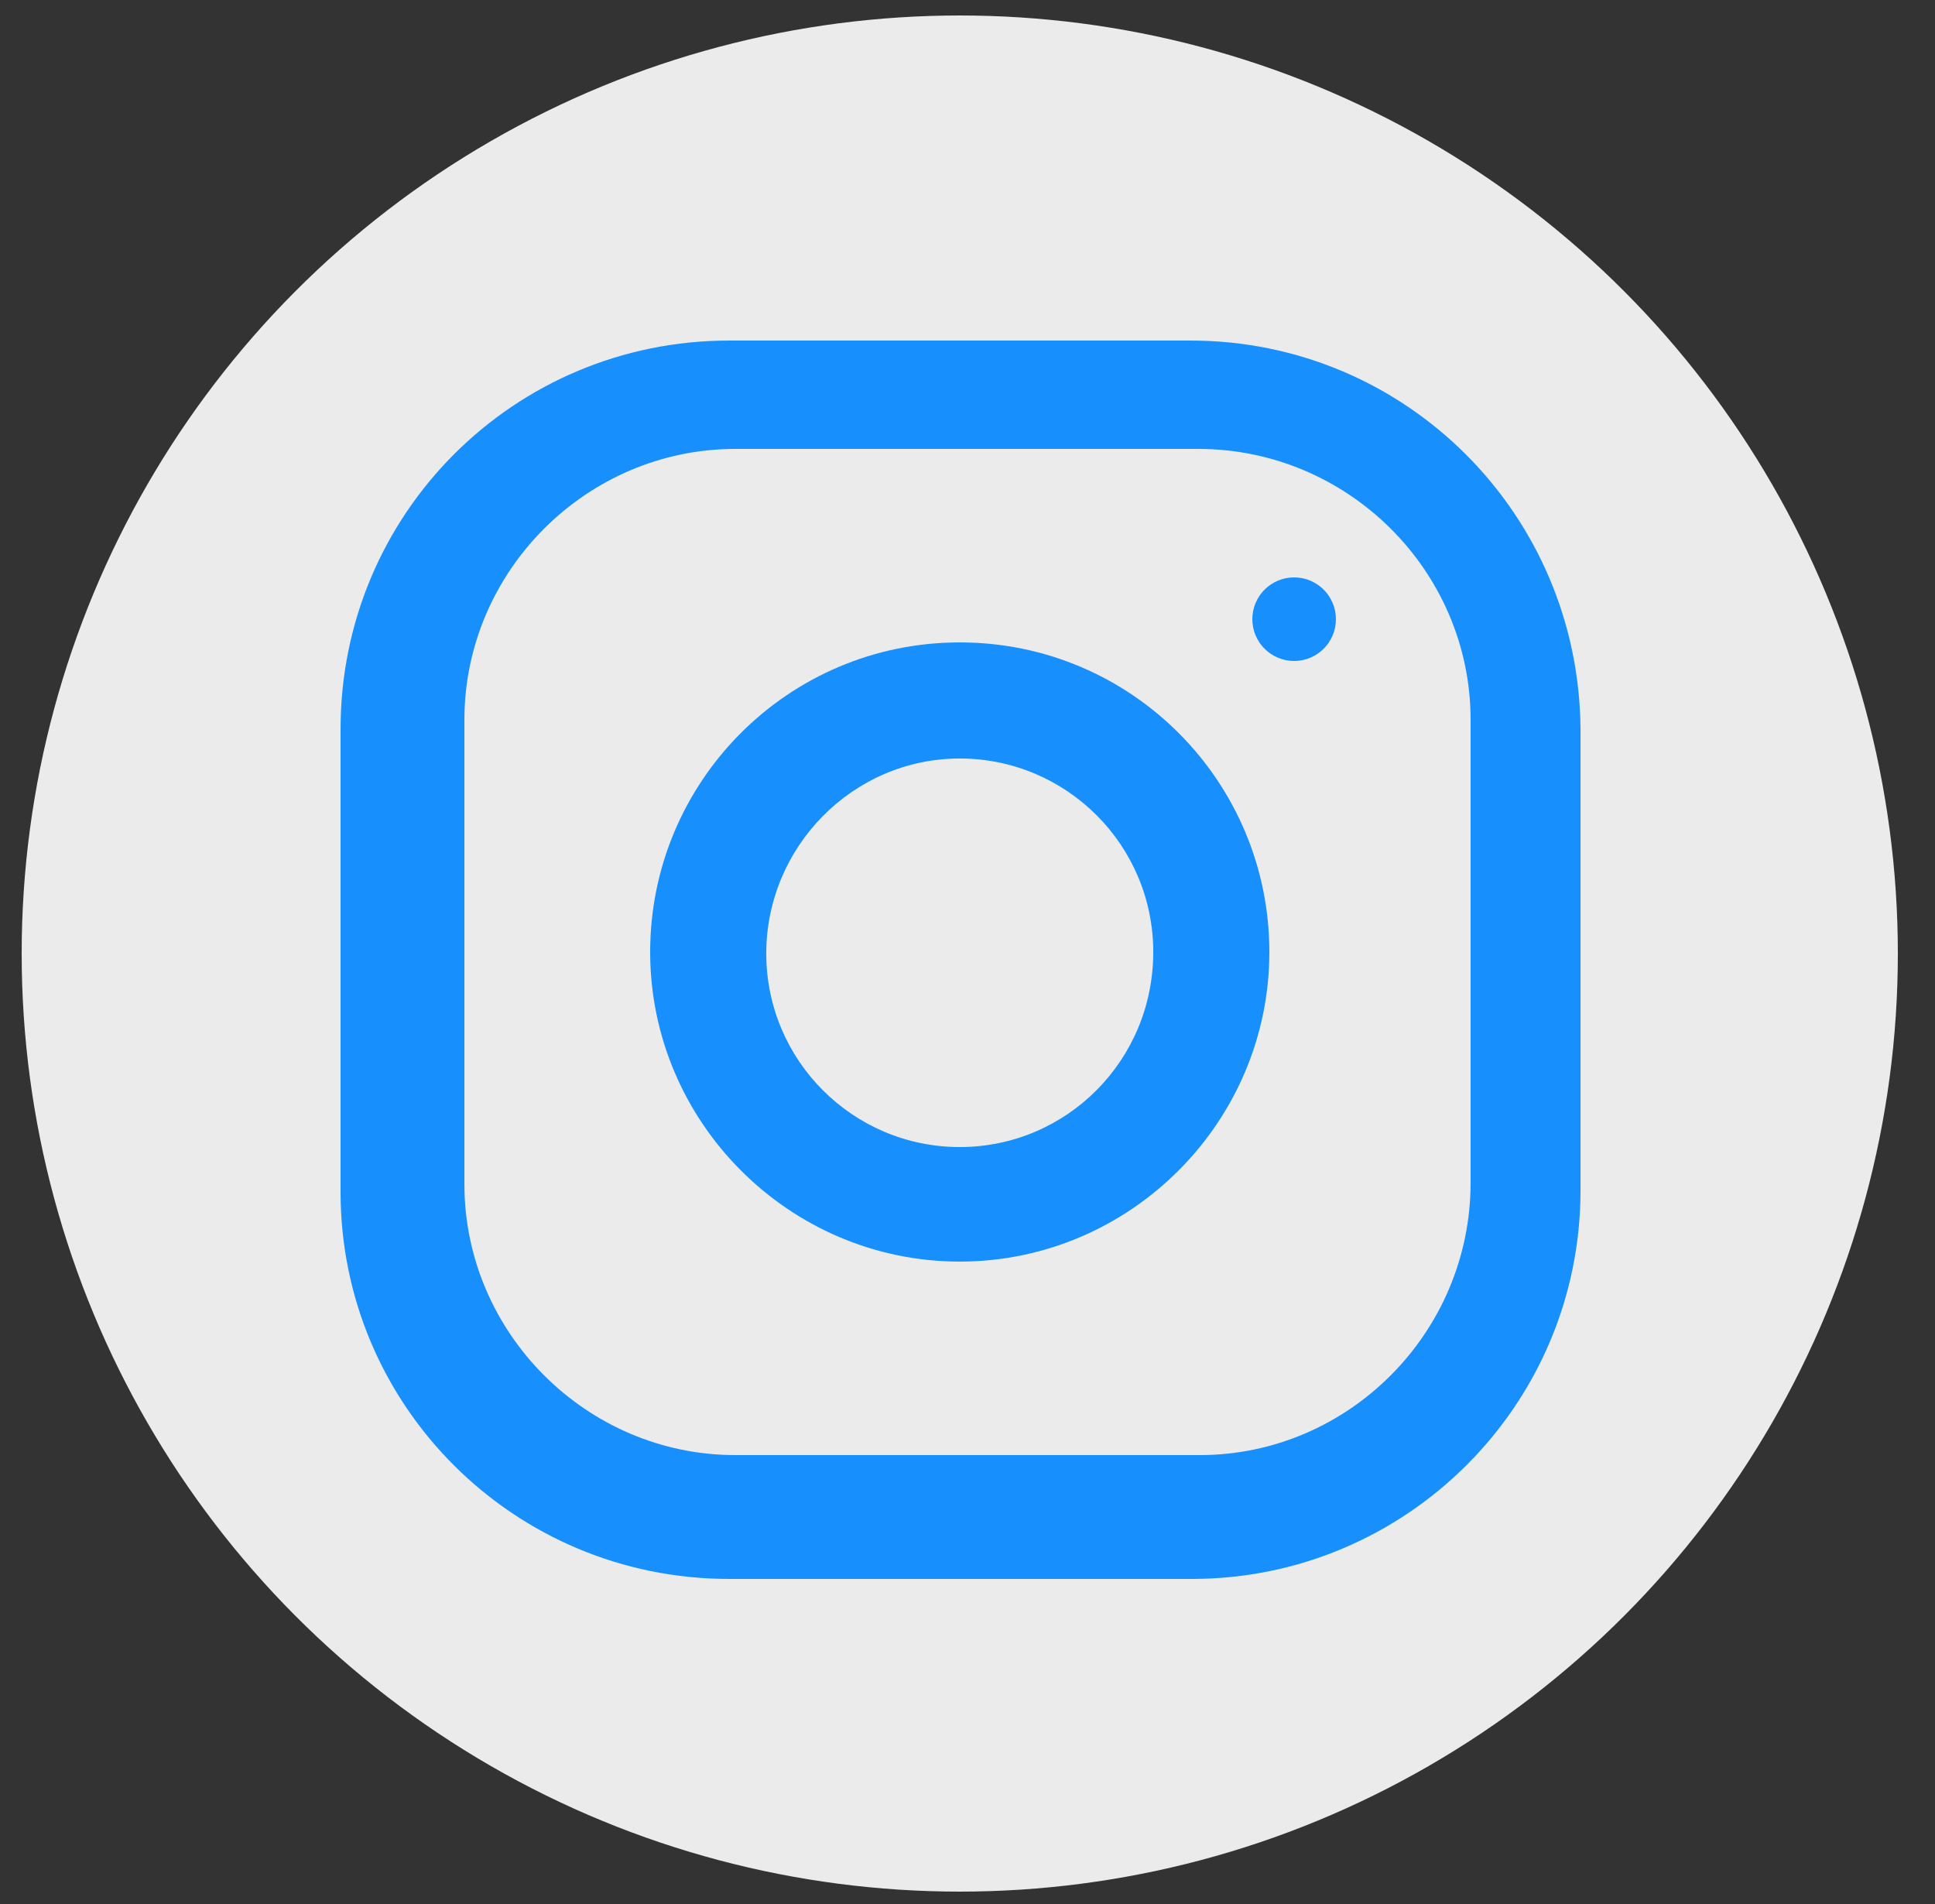
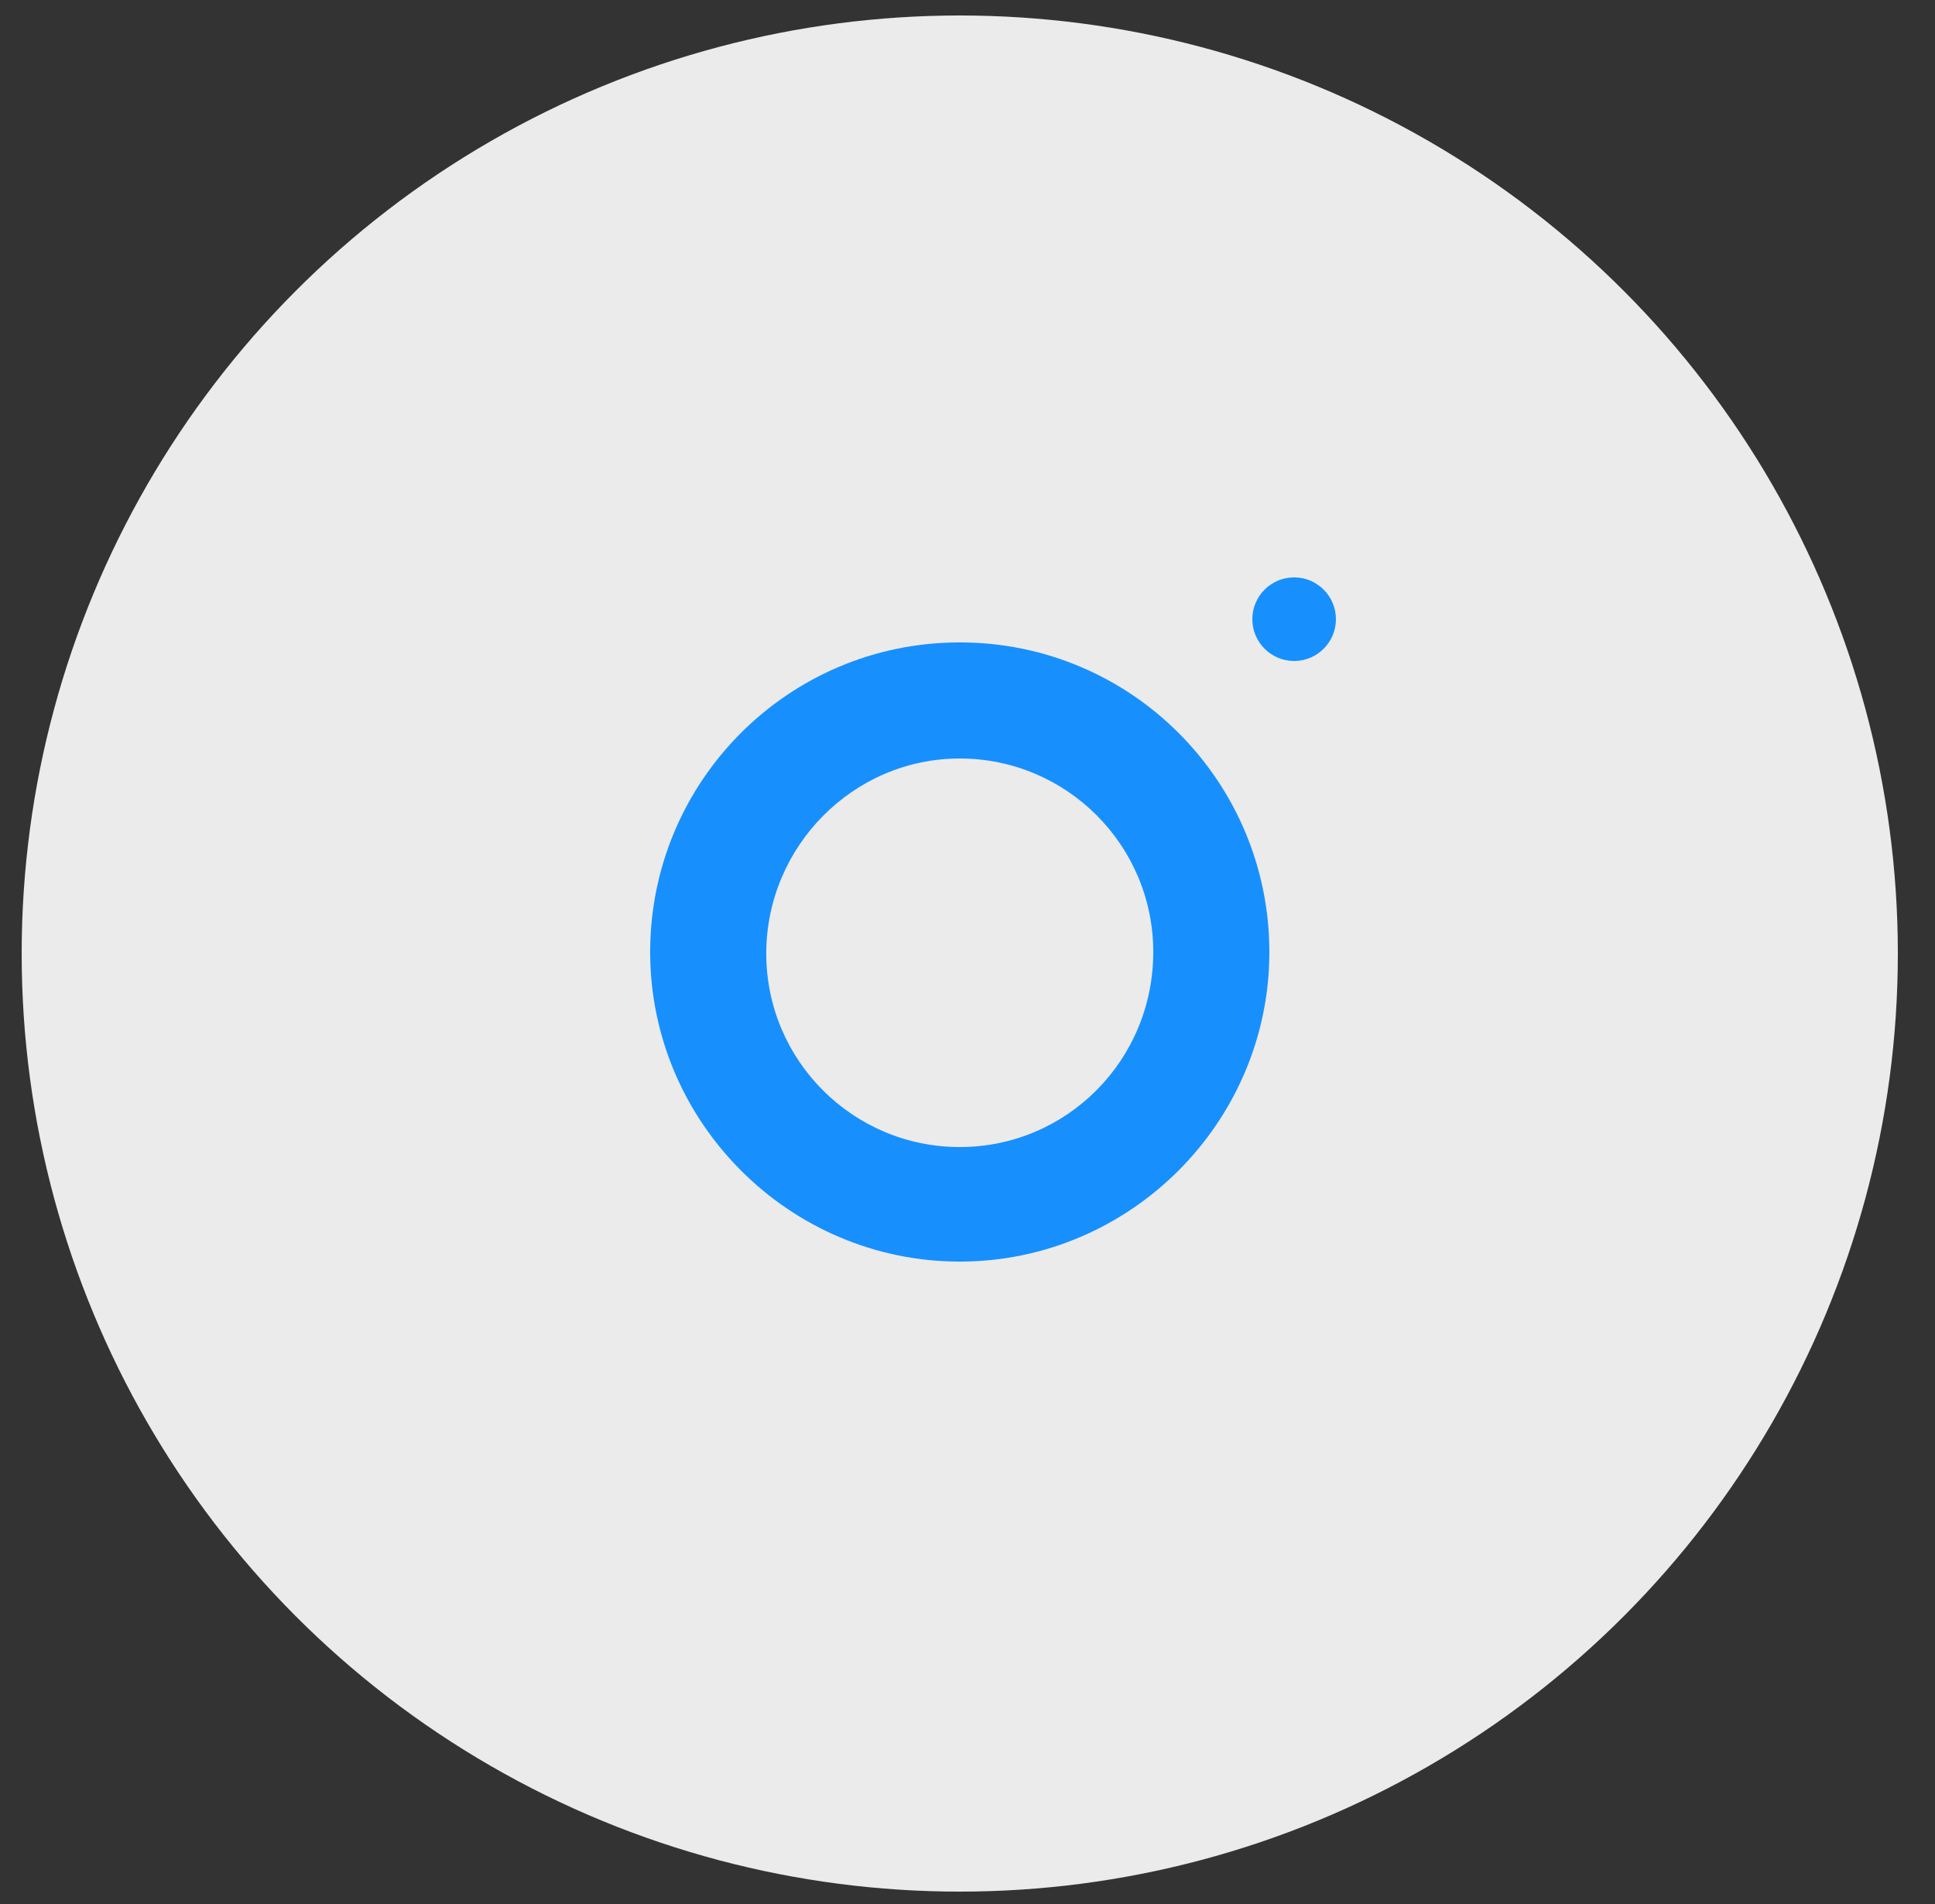
<svg xmlns="http://www.w3.org/2000/svg" version="1.1" id="Laag_1" x="0px" y="0px" viewBox="0 0 125 123" style="enable-background:new 0 0 125 123;" xml:space="preserve">
  <rect x="0" y="0" width="125" height="123" fill="#333333" stroke="none" />
  <style type="text/css">
	.st0{opacity:0.9;fill:#FFFFFF;}
	.st1{opacity:0.9;}
	.st2{enable-background:new    ;}
	.st3{fill:#0086FF;}
</style>
  <circle class="st0" cx="62" cy="61.6" r="60.6" />
  <g class="st1">
    <g class="st2">
      <g>
-         <path class="st3" d="M76.9,22H47.1C33.2,22,22,33.2,22,47.1v29.9C22,90.8,33.2,102,47.1,102h29.9c13.8,0,25.1-11.2,25.1-25.1     V47.1C102,33.2,90.8,22,76.9,22z M77.5,94H47.5C37.9,94,30,86.1,30,76.5V46.5C30,36.9,37.9,29,47.5,29h29.9     C87.1,29,95,36.9,95,46.5v29.9C95,86.1,87.1,94,77.5,94z" />
-       </g>
+         </g>
    </g>
    <g class="st2">
      <g>
        <path class="st3" d="M62,41.5c-11.1,0-20,9-20,20s9,20,20,20s20-9,20-20S73.1,41.5,62,41.5z M62,74.1c-6.9,0-12.5-5.6-12.5-12.5     C49.5,54.7,55.1,49,62,49s12.5,5.6,12.5,12.5C74.5,68.5,68.9,74.1,62,74.1z" />
      </g>
    </g>
    <g class="st2">
      <g>
        <circle class="st3" cx="83.6" cy="40" r="2.7" />
      </g>
    </g>
  </g>
</svg>